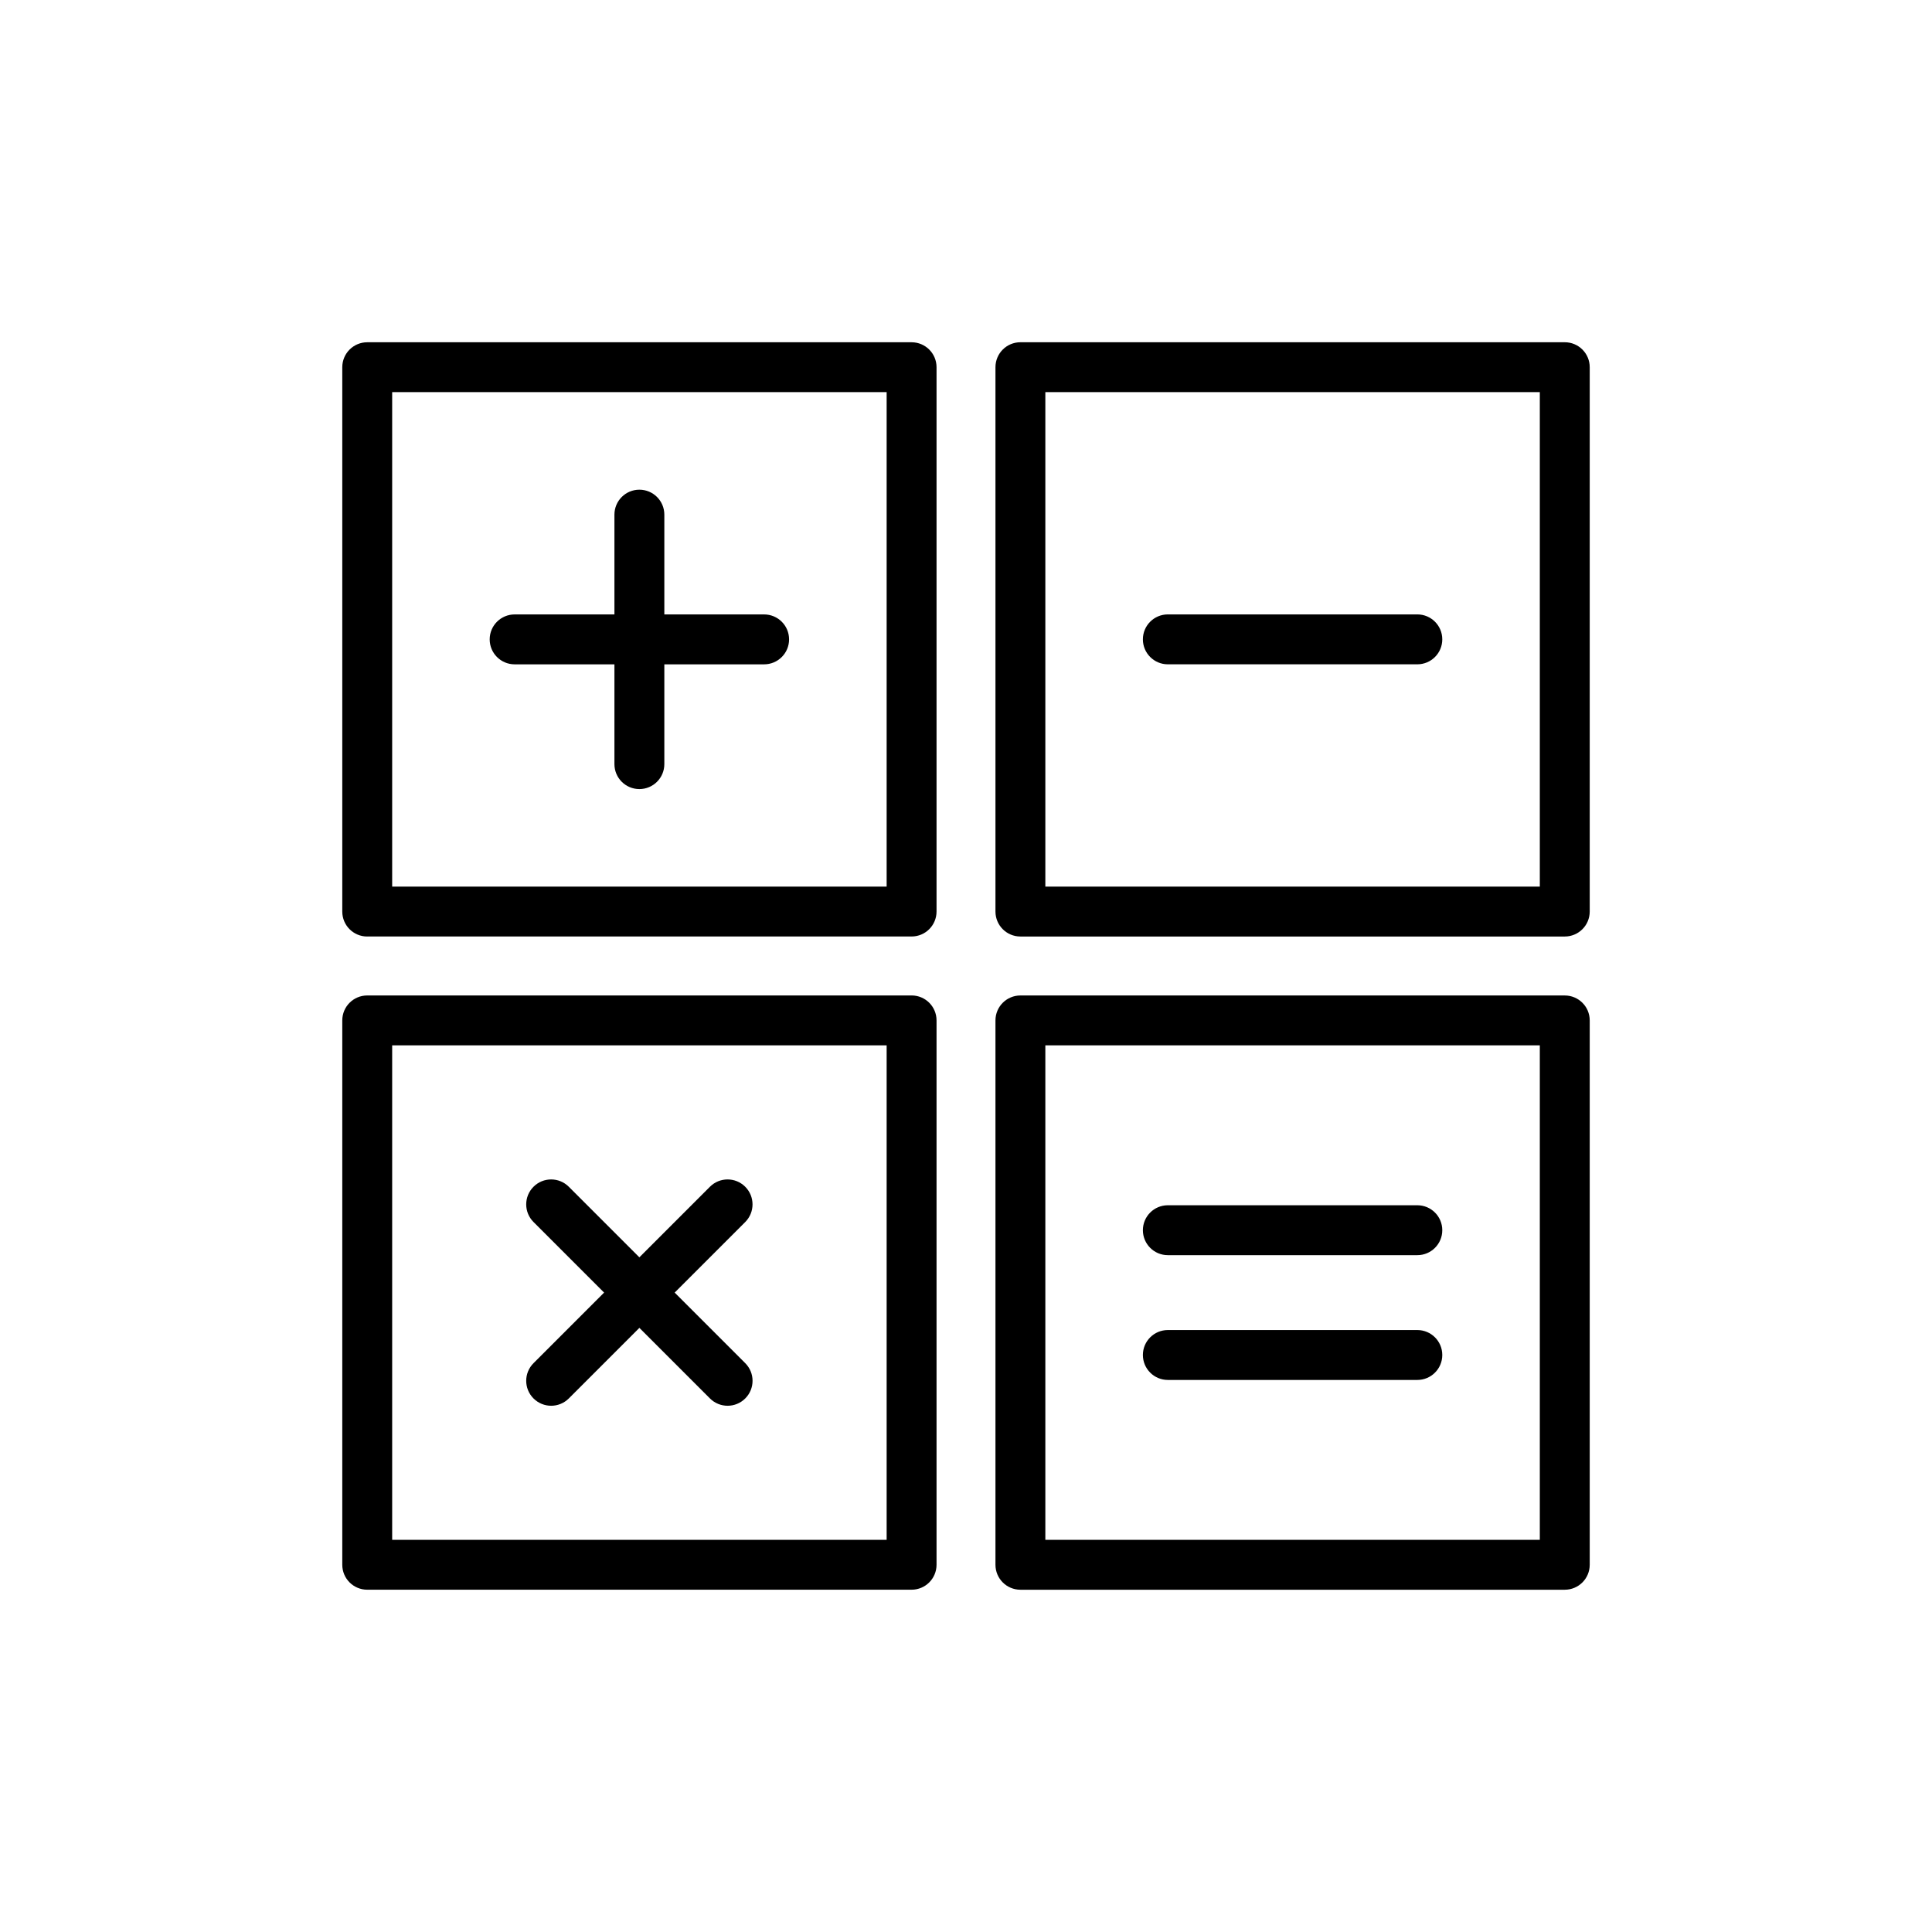
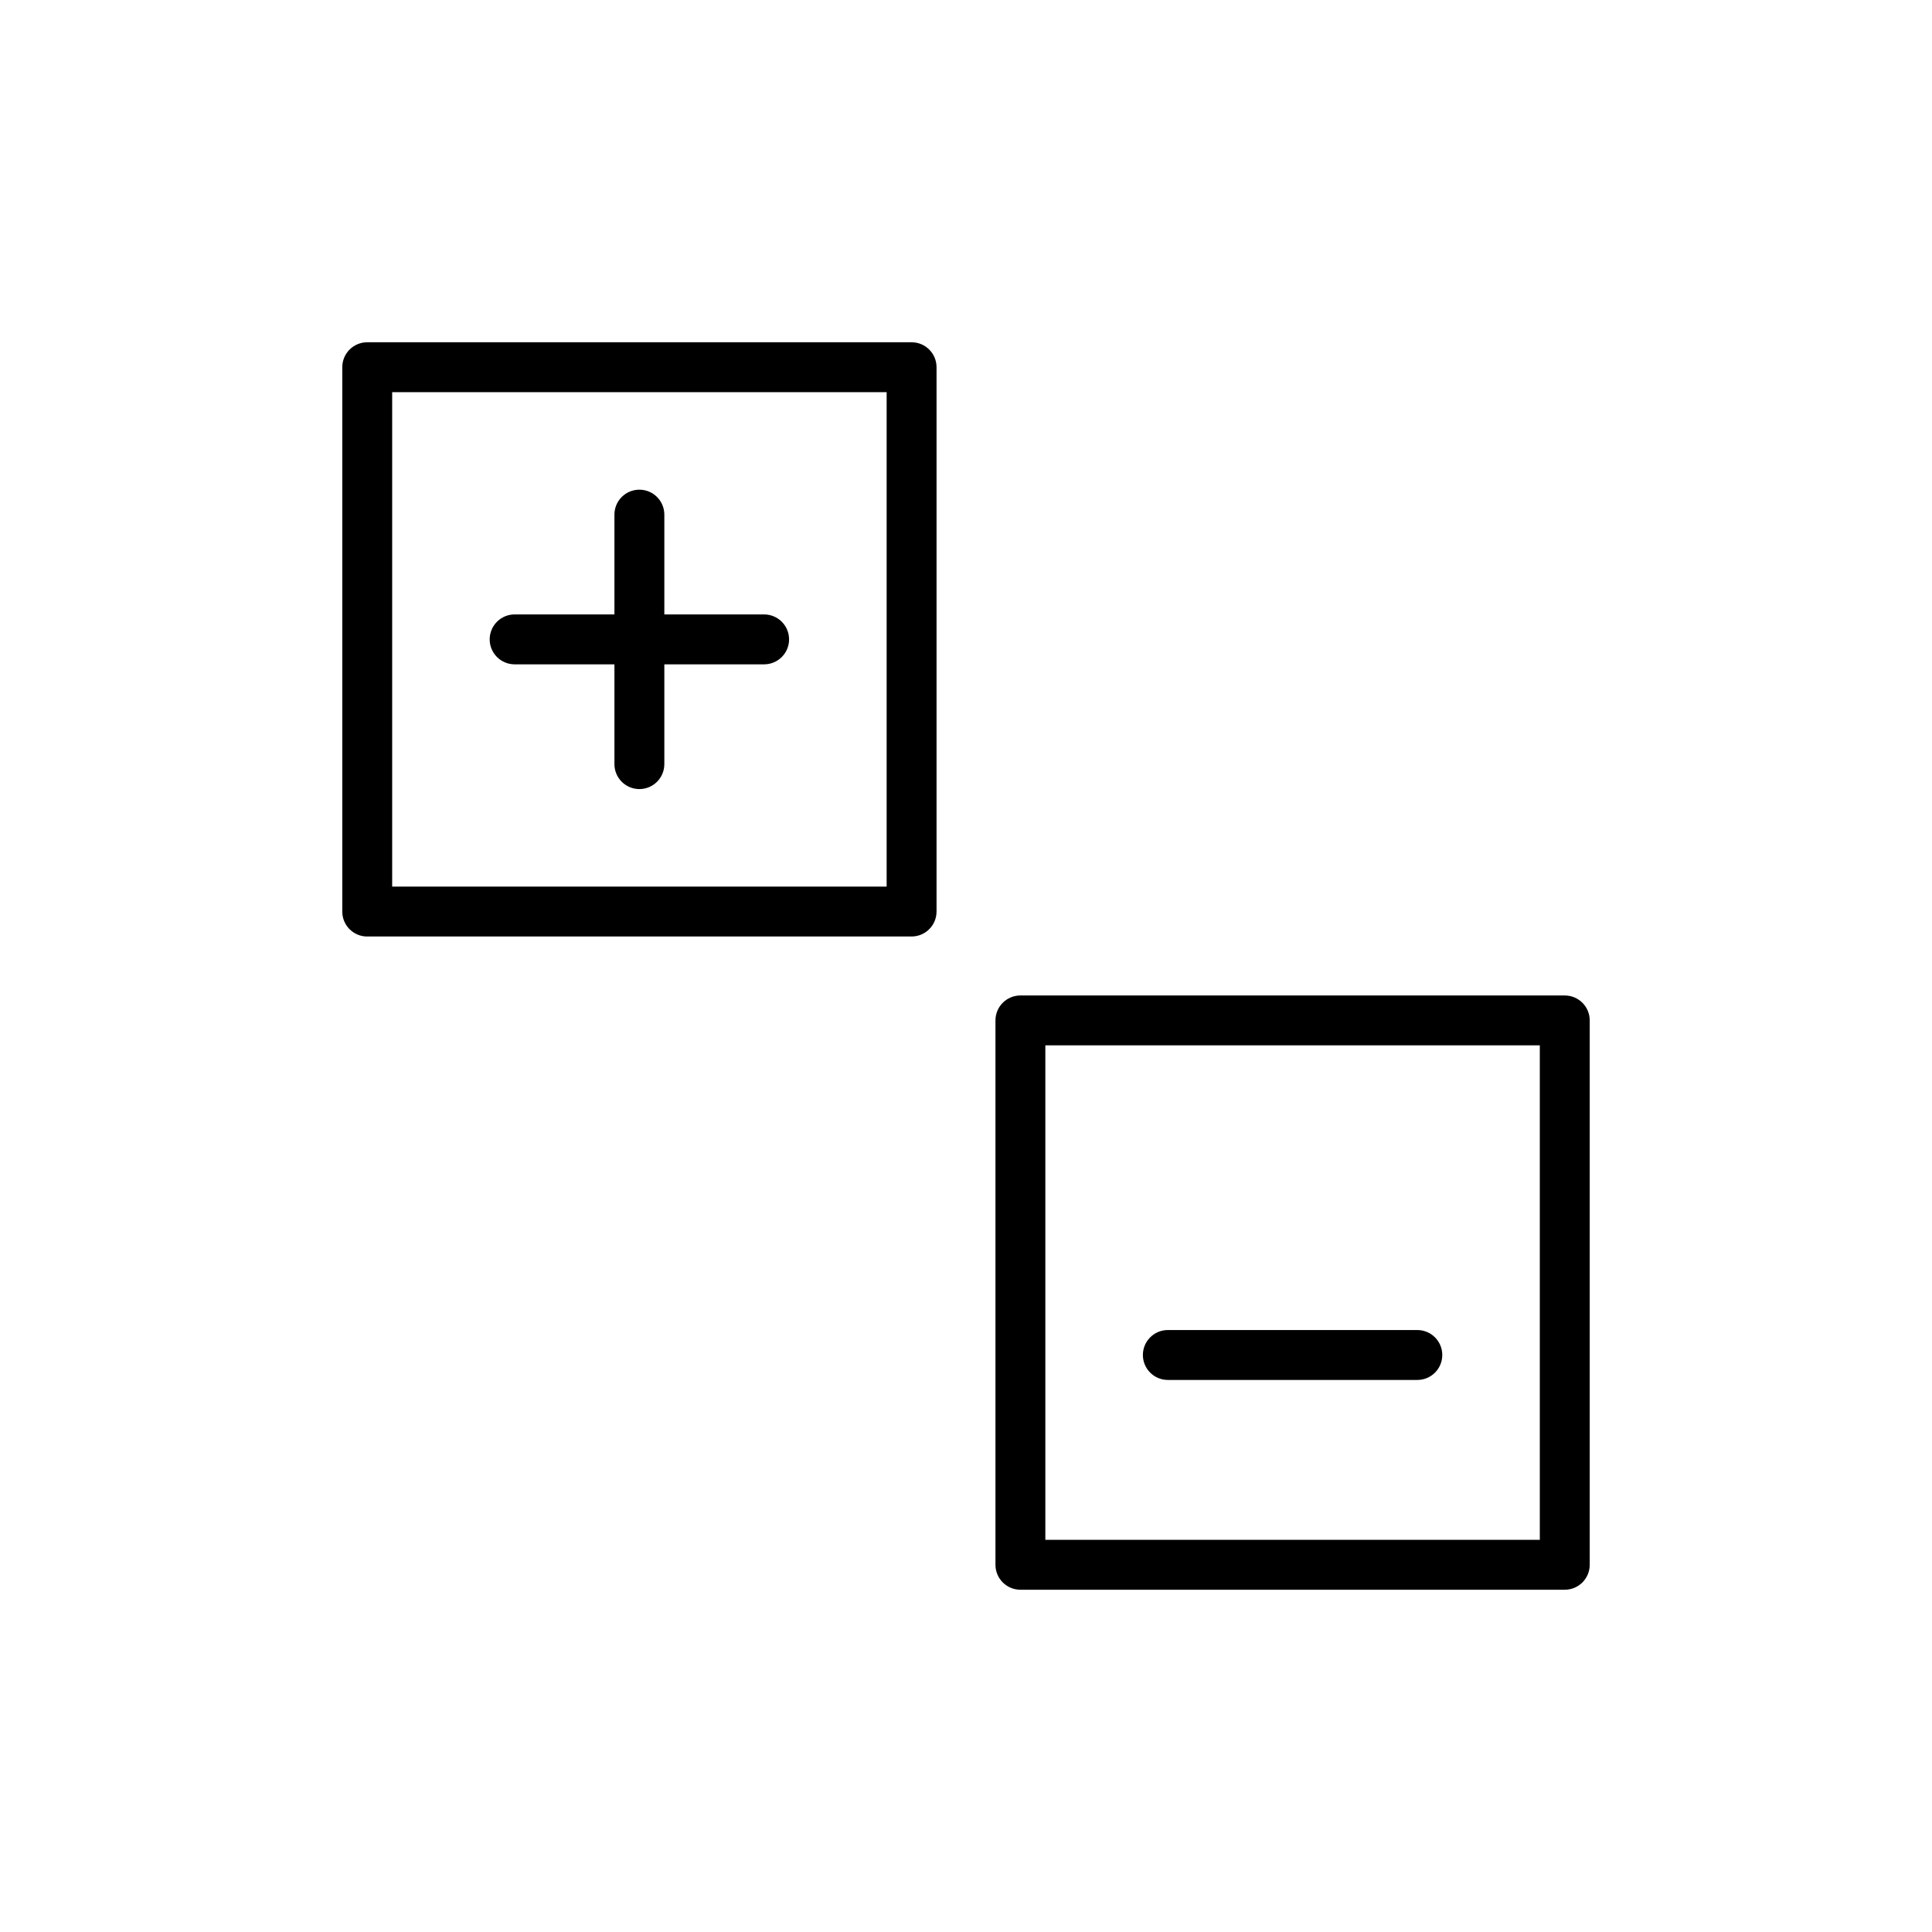
<svg xmlns="http://www.w3.org/2000/svg" fill="#000000" width="800px" height="800px" version="1.1" viewBox="144 144 512 512">
  <g>
-     <path d="m241.32 565.29h144.26c3.652 0 6.613-2.961 6.613-6.613v-144.26c0-3.652-2.957-6.613-6.613-6.613l-144.26 0.004c-3.652 0-6.613 2.961-6.613 6.613v144.26c0 3.648 2.957 6.609 6.613 6.609zm6.609-144.26h131.04v131.04h-131.04z" />
-     <path d="m241.32 392.18h144.26c3.652 0 6.613-2.961 6.613-6.613v-144.25c0-3.652-2.957-6.613-6.613-6.613h-144.26c-3.652 0-6.613 2.961-6.613 6.613v144.26c0 3.652 2.957 6.609 6.613 6.609zm6.609-144.26h131.04v131.04h-131.04z" />
+     <path d="m241.32 392.18h144.26c3.652 0 6.613-2.961 6.613-6.613v-144.25c0-3.652-2.957-6.613-6.613-6.613h-144.26c-3.652 0-6.613 2.961-6.613 6.613v144.26c0 3.652 2.957 6.609 6.613 6.609m6.609-144.26h131.04v131.04h-131.04z" />
    <path d="m558.68 407.81h-144.26c-3.652 0-6.613 2.961-6.613 6.613v144.26c0 3.652 2.957 6.613 6.613 6.613h144.26c3.652 0 6.613-2.961 6.613-6.613v-144.26c0-3.648-2.957-6.609-6.609-6.609zm-6.613 144.26h-131.04v-131.04h131.04z" />
-     <path d="m558.68 234.7h-144.26c-3.652 0-6.613 2.961-6.613 6.613v144.26c0 3.652 2.957 6.613 6.613 6.613h144.26c3.652 0 6.613-2.961 6.613-6.613v-144.26c0-3.652-2.957-6.613-6.609-6.613zm-6.613 144.26h-131.04v-131.04h131.04z" />
    <path d="m346.5 306.83h-26.445v-26.445c0-3.652-2.957-6.613-6.613-6.613s-6.613 2.961-6.613 6.613v26.445h-26.445c-3.656 0-6.613 2.961-6.613 6.613 0 3.652 2.957 6.613 6.613 6.613h26.445v26.445c0 3.652 2.957 6.613 6.613 6.613s6.613-2.961 6.613-6.613v-26.445h26.445c3.656 0 6.613-2.961 6.613-6.613 0-3.652-2.957-6.613-6.613-6.613z" />
-     <path d="m341.49 458.5c-2.582-2.582-6.766-2.582-9.348 0l-18.703 18.703-18.703-18.703c-2.582-2.582-6.766-2.582-9.348 0s-2.582 6.766 0 9.348l18.703 18.703-18.703 18.703c-2.582 2.582-2.582 6.766 0 9.348 1.293 1.289 2.984 1.938 4.676 1.938s3.383-0.645 4.676-1.938l18.703-18.703 18.703 18.703c1.289 1.289 2.984 1.938 4.676 1.938 1.691 0 3.383-0.645 4.676-1.938 2.582-2.582 2.582-6.766 0-9.348l-18.703-18.703 18.703-18.703c2.574-2.582 2.574-6.766-0.008-9.348z" />
-     <path d="m453.49 320.05h66.117c3.656 0 6.613-2.961 6.613-6.613s-2.957-6.613-6.613-6.613h-66.117c-3.656 0-6.613 2.961-6.613 6.613 0.004 3.656 2.961 6.613 6.613 6.613z" />
-     <path d="m453.49 476.63h66.117c3.656 0 6.613-2.961 6.613-6.613 0-3.652-2.957-6.613-6.613-6.613h-66.117c-3.656 0-6.613 2.961-6.613 6.613 0.004 3.652 2.961 6.613 6.613 6.613z" />
    <path d="m453.49 509.7h66.117c3.656 0 6.613-2.961 6.613-6.613 0-3.652-2.957-6.613-6.613-6.613h-66.117c-3.656 0-6.613 2.961-6.613 6.613 0.004 3.652 2.961 6.613 6.613 6.613z" />
  </g>
</svg>